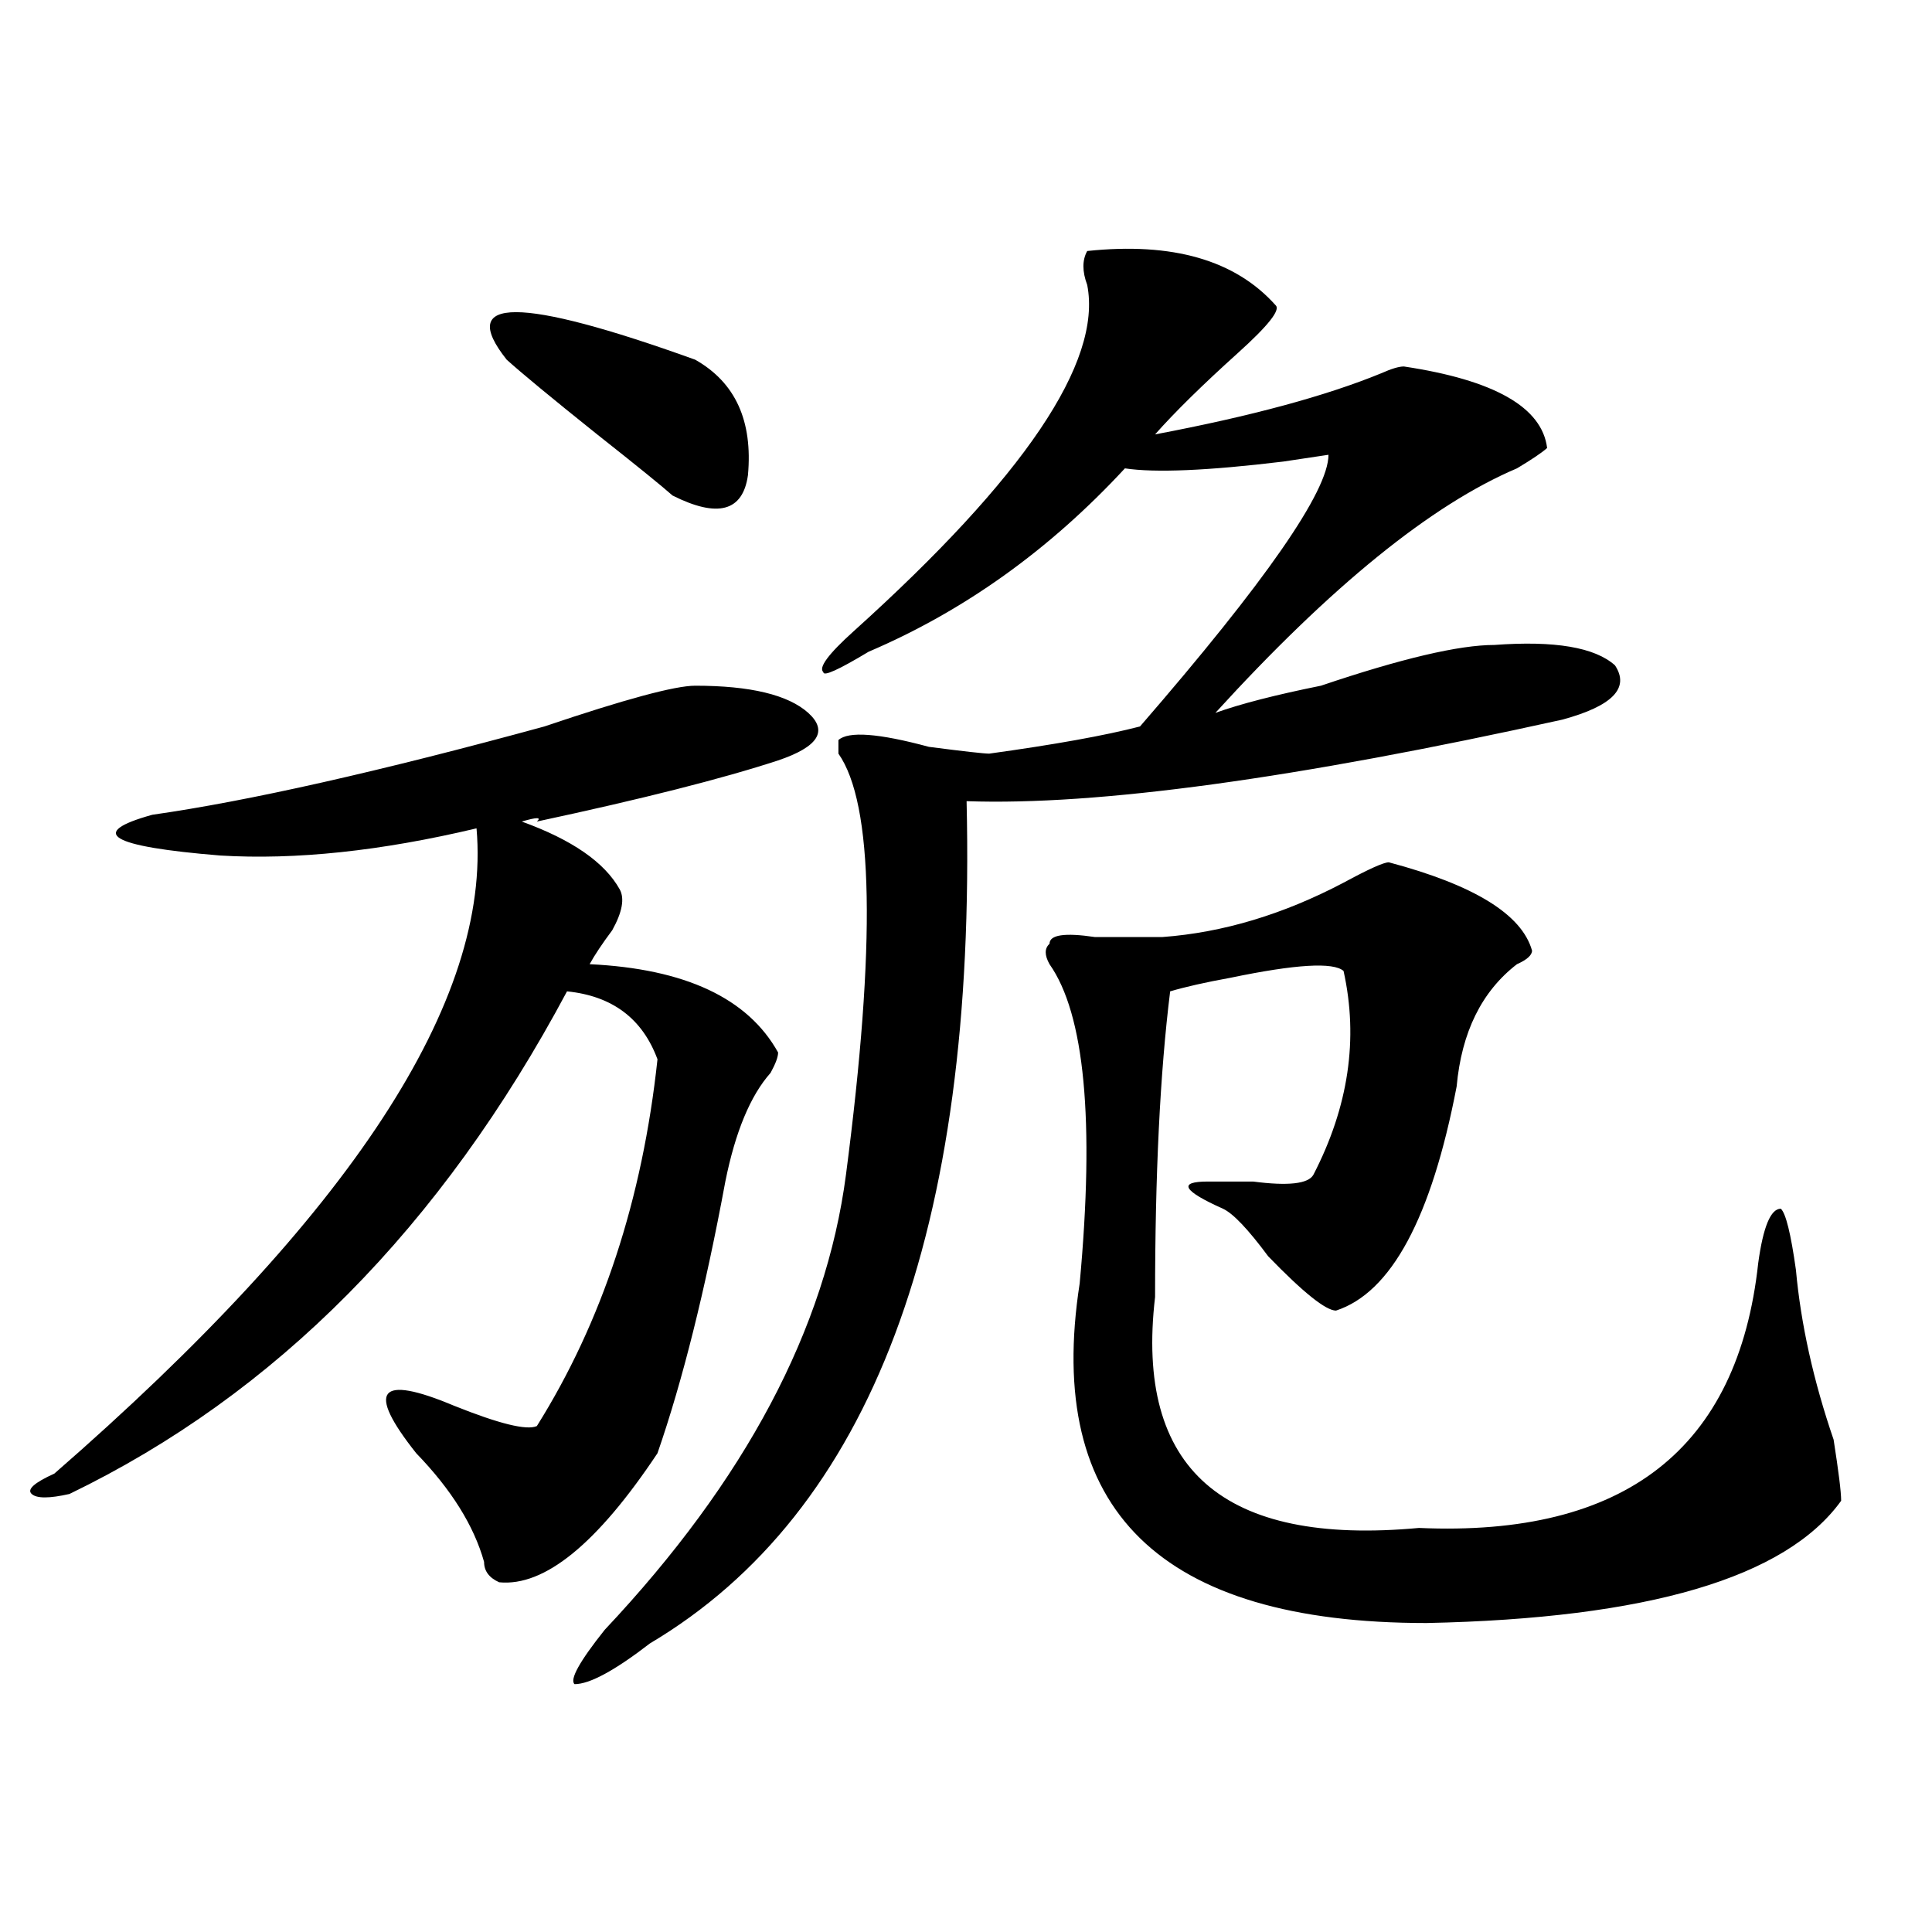
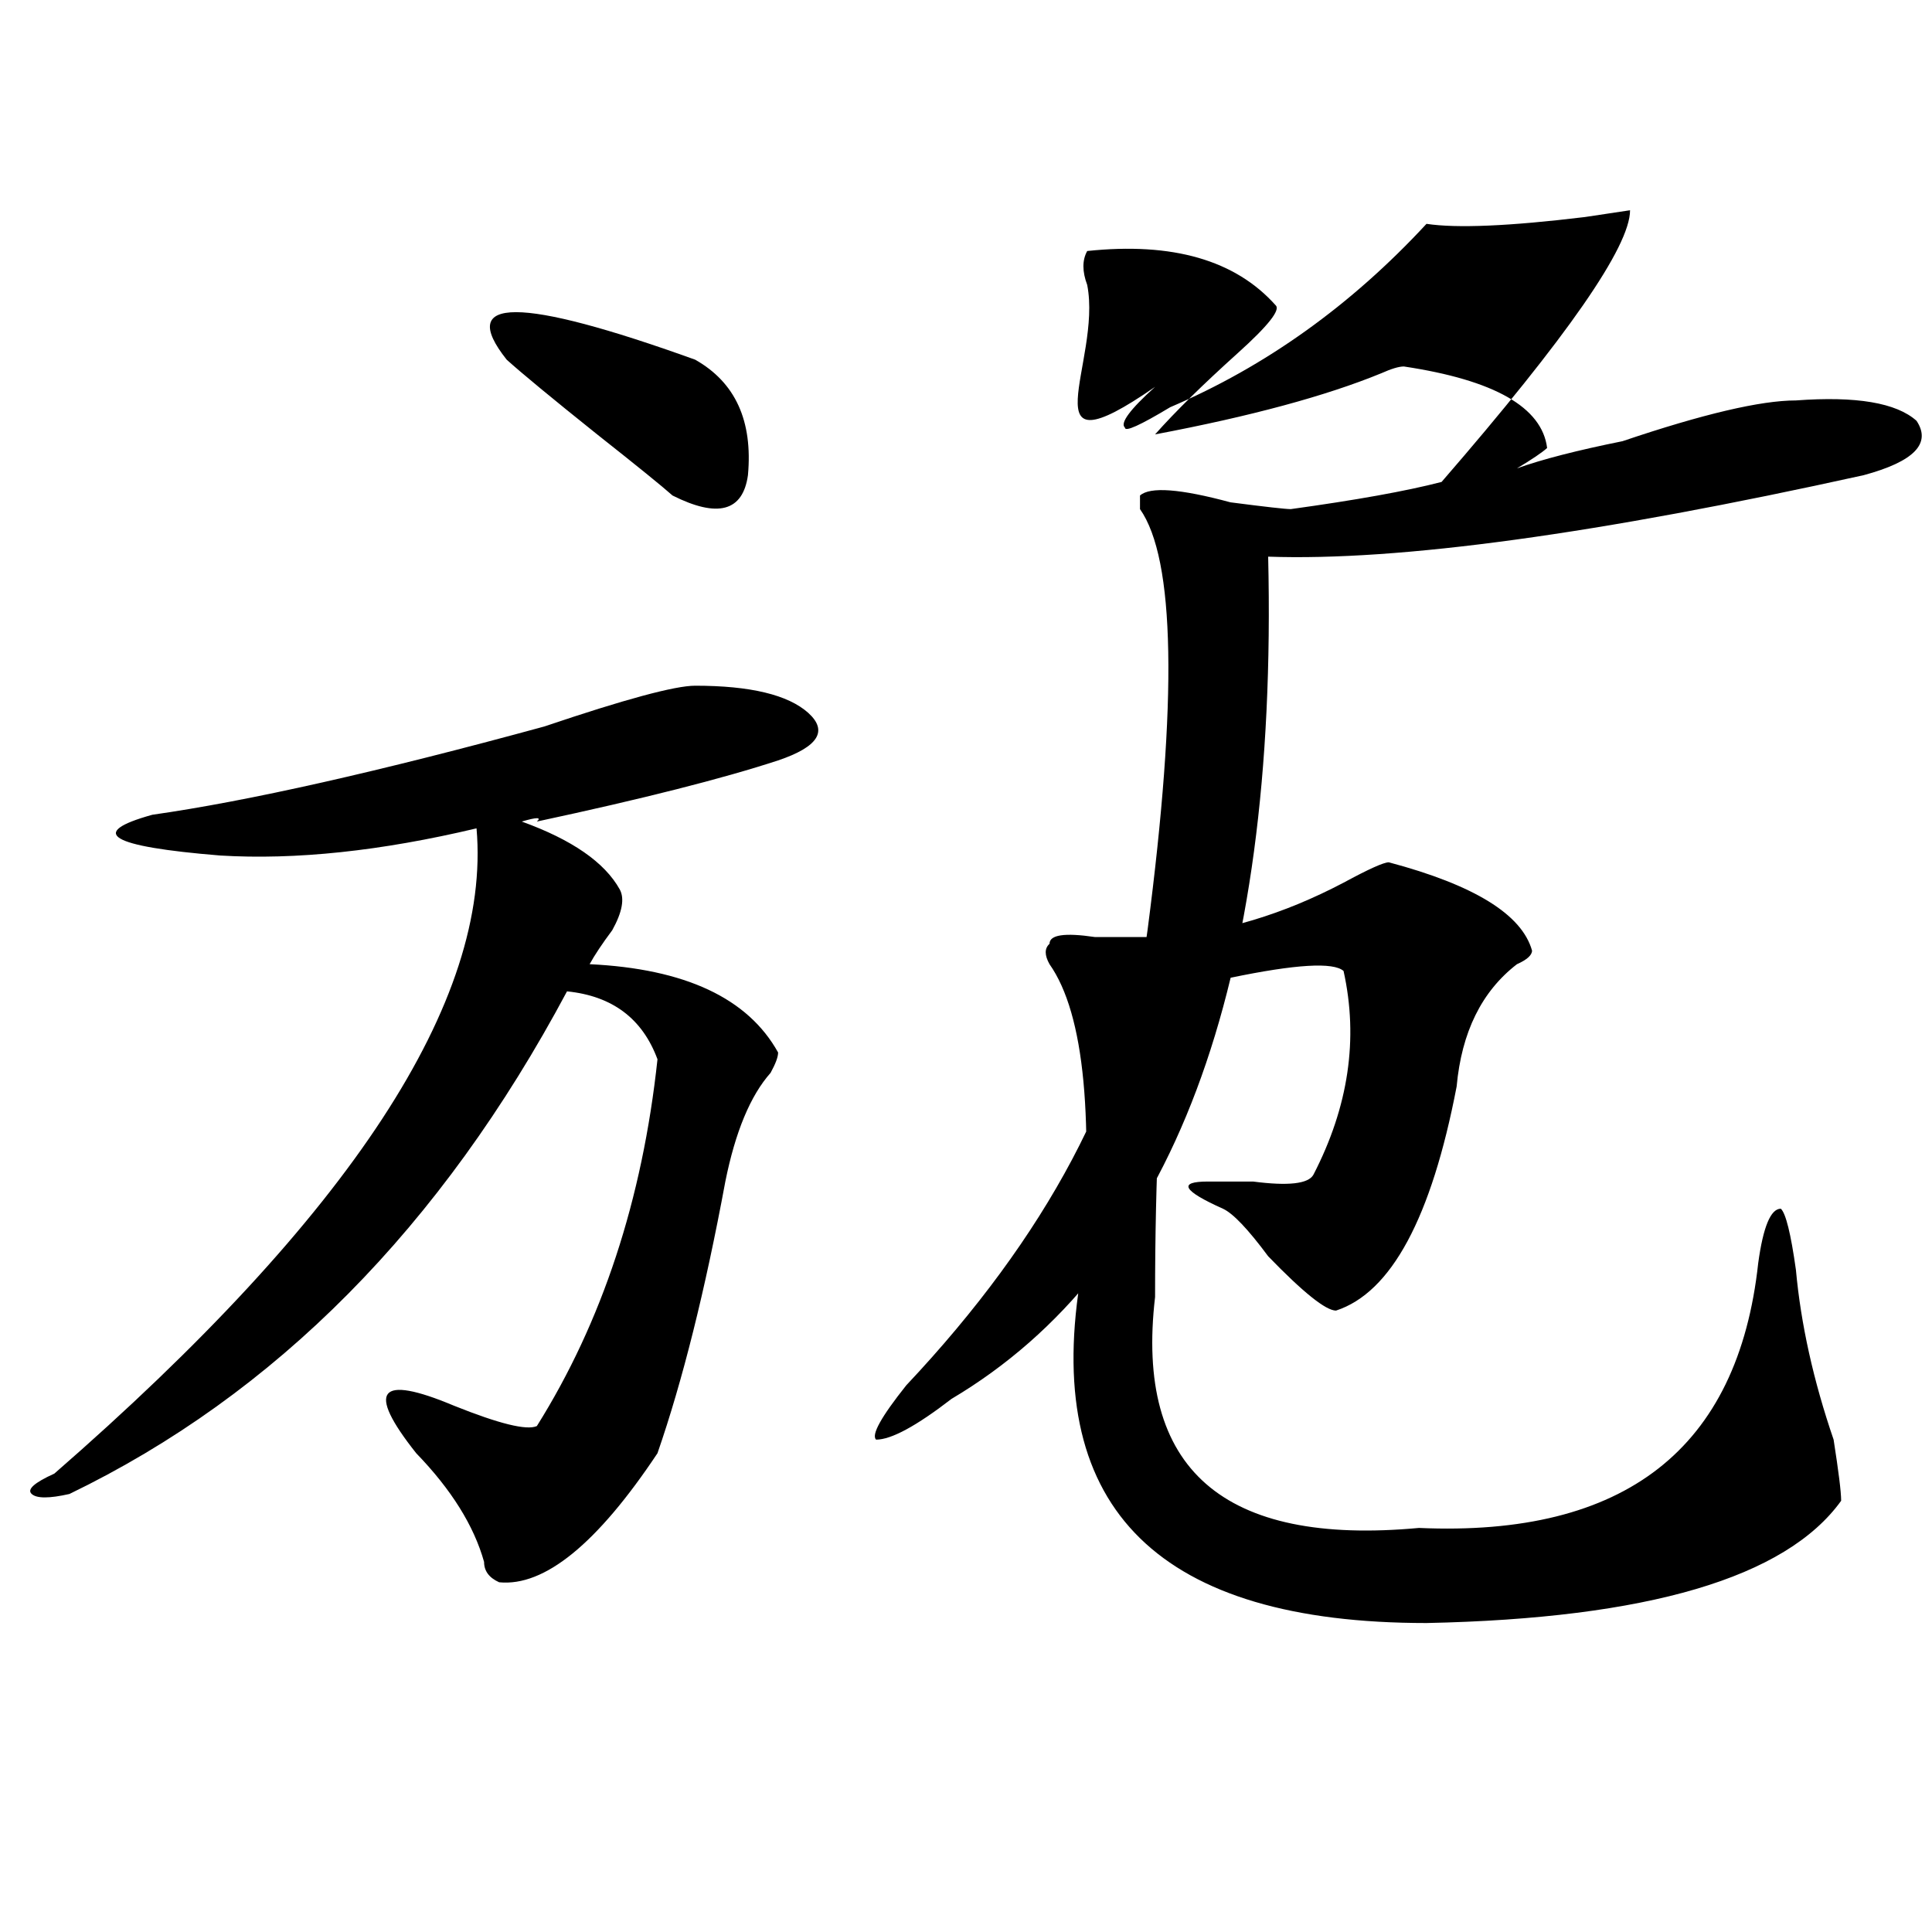
<svg xmlns="http://www.w3.org/2000/svg" version="1.1" id="图层_1" x="0px" y="0px" width="1000px" height="1000px" viewBox="0 0 1000 1000" enable-background="new 0 0 1000 1000" xml:space="preserve">
-   <path d="M359.82,354.922c28.597,0,48.108,4.724,58.535,14.063c10.365,9.394,5.183,17.578-15.609,24.609  c-28.658,9.394-70.242,19.94-124.875,31.641c2.561-2.308,0-2.308-7.805,0c25.975,9.394,42.926,21.094,50.73,35.156  c2.561,4.724,1.28,11.755-3.902,21.094c-5.244,7.031-9.146,12.909-11.707,17.578c49.389,2.362,81.949,17.578,97.559,45.703  c0,2.362-1.342,5.878-3.902,10.547c-10.427,11.755-18.231,30.487-23.414,56.25c-10.427,56.25-22.134,103.161-35.121,140.625  c-31.219,46.911-58.535,69.104-81.949,66.797c-5.244-2.362-7.805-5.878-7.805-10.547c-5.244-18.731-16.951-37.464-35.121-56.25  c-26.036-32.794-19.512-40.979,19.512-24.609c23.414,9.394,37.682,12.909,42.926,10.547  c33.779-53.888,54.633-117.169,62.438-189.844c-7.805-21.094-23.414-32.794-46.828-35.156  c-65.06,121.894-150.911,208.63-257.555,260.156c-10.427,2.362-16.951,2.362-19.512,0c-2.622-2.308,1.28-5.823,11.707-10.547  C181.593,629.141,254.457,517.849,246.652,428.75c-49.45,11.755-93.656,16.425-132.68,14.063  c-57.255-4.669-68.962-11.7-35.121-21.094c49.389-7.031,117.07-22.247,202.922-45.703  C323.357,361.953,349.394,354.922,359.82,354.922z M262.262,186.172c-26.036-32.794,6.463-32.794,97.559,0  c20.792,11.755,29.877,31.641,27.316,59.766c-2.622,18.786-15.609,22.302-39.023,10.547c-5.244-4.669-18.231-15.216-39.023-31.641  C285.676,206.112,270.066,193.203,262.262,186.172z M562.742,129.922c44.206-4.669,76.705,4.724,97.559,28.125  c2.561,2.362-3.902,10.547-19.512,24.609c-18.231,16.425-32.561,30.487-42.926,42.188c49.389-9.339,88.412-19.886,117.07-31.641  c5.183-2.308,9.085-3.516,11.707-3.516c46.828,7.031,71.522,21.094,74.145,42.188c-2.622,2.362-7.805,5.878-15.609,10.547  c-44.268,18.786-96.278,60.974-156.094,126.563c12.987-4.669,31.219-9.339,54.633-14.063c41.584-14.063,71.522-21.094,89.754-21.094  c31.219-2.308,52.011,1.208,62.438,10.547c7.805,11.755-1.342,21.094-27.316,28.125c-137.924,30.487-240.665,44.55-308.285,42.188  c5.183,222.692-49.45,367.987-163.898,435.938c-18.231,14.063-31.219,21.094-39.023,21.094c-2.622-2.362,2.561-11.756,15.609-28.125  c72.803-77.344,114.448-155.841,124.875-235.547c15.609-119.531,14.268-192.151-3.902-217.969c0-2.308,0-4.669,0-7.031  c5.183-4.669,20.792-3.516,46.828,3.516c18.17,2.362,28.597,3.516,31.219,3.516c33.779-4.669,59.815-9.339,78.047-14.063  c64.998-74.981,97.559-121.839,97.559-140.625l-23.414,3.516c-39.023,4.724-66.34,5.878-81.949,3.516  c-39.023,42.188-83.291,73.828-132.68,94.922c-15.609,9.394-23.414,12.909-23.414,10.547c-2.622-2.308,2.561-9.339,15.609-21.094  C530.182,247.146,570.547,187.38,562.742,147.5C560.12,140.469,560.12,134.646,562.742,129.922z M718.836,446.328  c44.206,11.755,68.9,26.972,74.145,45.703c0,2.362-2.622,4.724-7.805,7.031c-18.231,14.063-28.658,35.156-31.219,63.281  c-13.049,68.005-33.841,106.677-62.438,116.016c-5.244,0-16.951-9.339-35.121-28.125c-10.427-14.063-18.231-22.247-23.414-24.609  c-20.854-9.339-23.414-14.063-7.805-14.063c2.561,0,5.183,0,7.805,0c2.561,0,7.805,0,15.609,0  c18.17,2.362,28.597,1.208,31.219-3.516c18.17-35.156,23.414-70.313,15.609-105.469c-5.244-4.669-24.756-3.516-58.535,3.516  c-13.049,2.362-23.414,4.724-31.219,7.031c-5.244,42.188-7.805,94.922-7.805,158.203c-10.427,89.099,35.121,128.925,136.582,119.531  c106.644,4.724,165.179-40.979,175.605-137.109c2.561-18.731,6.463-28.125,11.707-28.125c2.561,2.362,5.183,12.909,7.805,31.641  c2.561,28.125,9.085,57.458,19.512,87.891c2.561,16.425,3.902,26.972,3.902,31.641c-28.658,39.825-100.181,60.919-214.629,63.281  c-137.924,0-197.739-58.558-179.508-175.781c7.805-84.375,2.561-139.417-15.609-165.234c-2.622-4.669-2.622-8.185,0-10.547  c0-4.669,7.805-5.823,23.414-3.516c15.609,0,27.316,0,35.121,0c31.219-2.308,62.438-11.7,93.656-28.125  C708.409,449.844,716.214,446.328,718.836,446.328z" />
+   <path d="M359.82,354.922c28.597,0,48.108,4.724,58.535,14.063c10.365,9.394,5.183,17.578-15.609,24.609  c-28.658,9.394-70.242,19.94-124.875,31.641c2.561-2.308,0-2.308-7.805,0c25.975,9.394,42.926,21.094,50.73,35.156  c2.561,4.724,1.28,11.755-3.902,21.094c-5.244,7.031-9.146,12.909-11.707,17.578c49.389,2.362,81.949,17.578,97.559,45.703  c0,2.362-1.342,5.878-3.902,10.547c-10.427,11.755-18.231,30.487-23.414,56.25c-10.427,56.25-22.134,103.161-35.121,140.625  c-31.219,46.911-58.535,69.104-81.949,66.797c-5.244-2.362-7.805-5.878-7.805-10.547c-5.244-18.731-16.951-37.464-35.121-56.25  c-26.036-32.794-19.512-40.979,19.512-24.609c23.414,9.394,37.682,12.909,42.926,10.547  c33.779-53.888,54.633-117.169,62.438-189.844c-7.805-21.094-23.414-32.794-46.828-35.156  c-65.06,121.894-150.911,208.63-257.555,260.156c-10.427,2.362-16.951,2.362-19.512,0c-2.622-2.308,1.28-5.823,11.707-10.547  C181.593,629.141,254.457,517.849,246.652,428.75c-49.45,11.755-93.656,16.425-132.68,14.063  c-57.255-4.669-68.962-11.7-35.121-21.094c49.389-7.031,117.07-22.247,202.922-45.703  C323.357,361.953,349.394,354.922,359.82,354.922z M262.262,186.172c-26.036-32.794,6.463-32.794,97.559,0  c20.792,11.755,29.877,31.641,27.316,59.766c-2.622,18.786-15.609,22.302-39.023,10.547c-5.244-4.669-18.231-15.216-39.023-31.641  C285.676,206.112,270.066,193.203,262.262,186.172z M562.742,129.922c44.206-4.669,76.705,4.724,97.559,28.125  c2.561,2.362-3.902,10.547-19.512,24.609c-18.231,16.425-32.561,30.487-42.926,42.188c49.389-9.339,88.412-19.886,117.07-31.641  c5.183-2.308,9.085-3.516,11.707-3.516c46.828,7.031,71.522,21.094,74.145,42.188c-2.622,2.362-7.805,5.878-15.609,10.547  c12.987-4.669,31.219-9.339,54.633-14.063c41.584-14.063,71.522-21.094,89.754-21.094  c31.219-2.308,52.011,1.208,62.438,10.547c7.805,11.755-1.342,21.094-27.316,28.125c-137.924,30.487-240.665,44.55-308.285,42.188  c5.183,222.692-49.45,367.987-163.898,435.938c-18.231,14.063-31.219,21.094-39.023,21.094c-2.622-2.362,2.561-11.756,15.609-28.125  c72.803-77.344,114.448-155.841,124.875-235.547c15.609-119.531,14.268-192.151-3.902-217.969c0-2.308,0-4.669,0-7.031  c5.183-4.669,20.792-3.516,46.828,3.516c18.17,2.362,28.597,3.516,31.219,3.516c33.779-4.669,59.815-9.339,78.047-14.063  c64.998-74.981,97.559-121.839,97.559-140.625l-23.414,3.516c-39.023,4.724-66.34,5.878-81.949,3.516  c-39.023,42.188-83.291,73.828-132.68,94.922c-15.609,9.394-23.414,12.909-23.414,10.547c-2.622-2.308,2.561-9.339,15.609-21.094  C530.182,247.146,570.547,187.38,562.742,147.5C560.12,140.469,560.12,134.646,562.742,129.922z M718.836,446.328  c44.206,11.755,68.9,26.972,74.145,45.703c0,2.362-2.622,4.724-7.805,7.031c-18.231,14.063-28.658,35.156-31.219,63.281  c-13.049,68.005-33.841,106.677-62.438,116.016c-5.244,0-16.951-9.339-35.121-28.125c-10.427-14.063-18.231-22.247-23.414-24.609  c-20.854-9.339-23.414-14.063-7.805-14.063c2.561,0,5.183,0,7.805,0c2.561,0,7.805,0,15.609,0  c18.17,2.362,28.597,1.208,31.219-3.516c18.17-35.156,23.414-70.313,15.609-105.469c-5.244-4.669-24.756-3.516-58.535,3.516  c-13.049,2.362-23.414,4.724-31.219,7.031c-5.244,42.188-7.805,94.922-7.805,158.203c-10.427,89.099,35.121,128.925,136.582,119.531  c106.644,4.724,165.179-40.979,175.605-137.109c2.561-18.731,6.463-28.125,11.707-28.125c2.561,2.362,5.183,12.909,7.805,31.641  c2.561,28.125,9.085,57.458,19.512,87.891c2.561,16.425,3.902,26.972,3.902,31.641c-28.658,39.825-100.181,60.919-214.629,63.281  c-137.924,0-197.739-58.558-179.508-175.781c7.805-84.375,2.561-139.417-15.609-165.234c-2.622-4.669-2.622-8.185,0-10.547  c0-4.669,7.805-5.823,23.414-3.516c15.609,0,27.316,0,35.121,0c31.219-2.308,62.438-11.7,93.656-28.125  C708.409,449.844,716.214,446.328,718.836,446.328z" />
</svg>